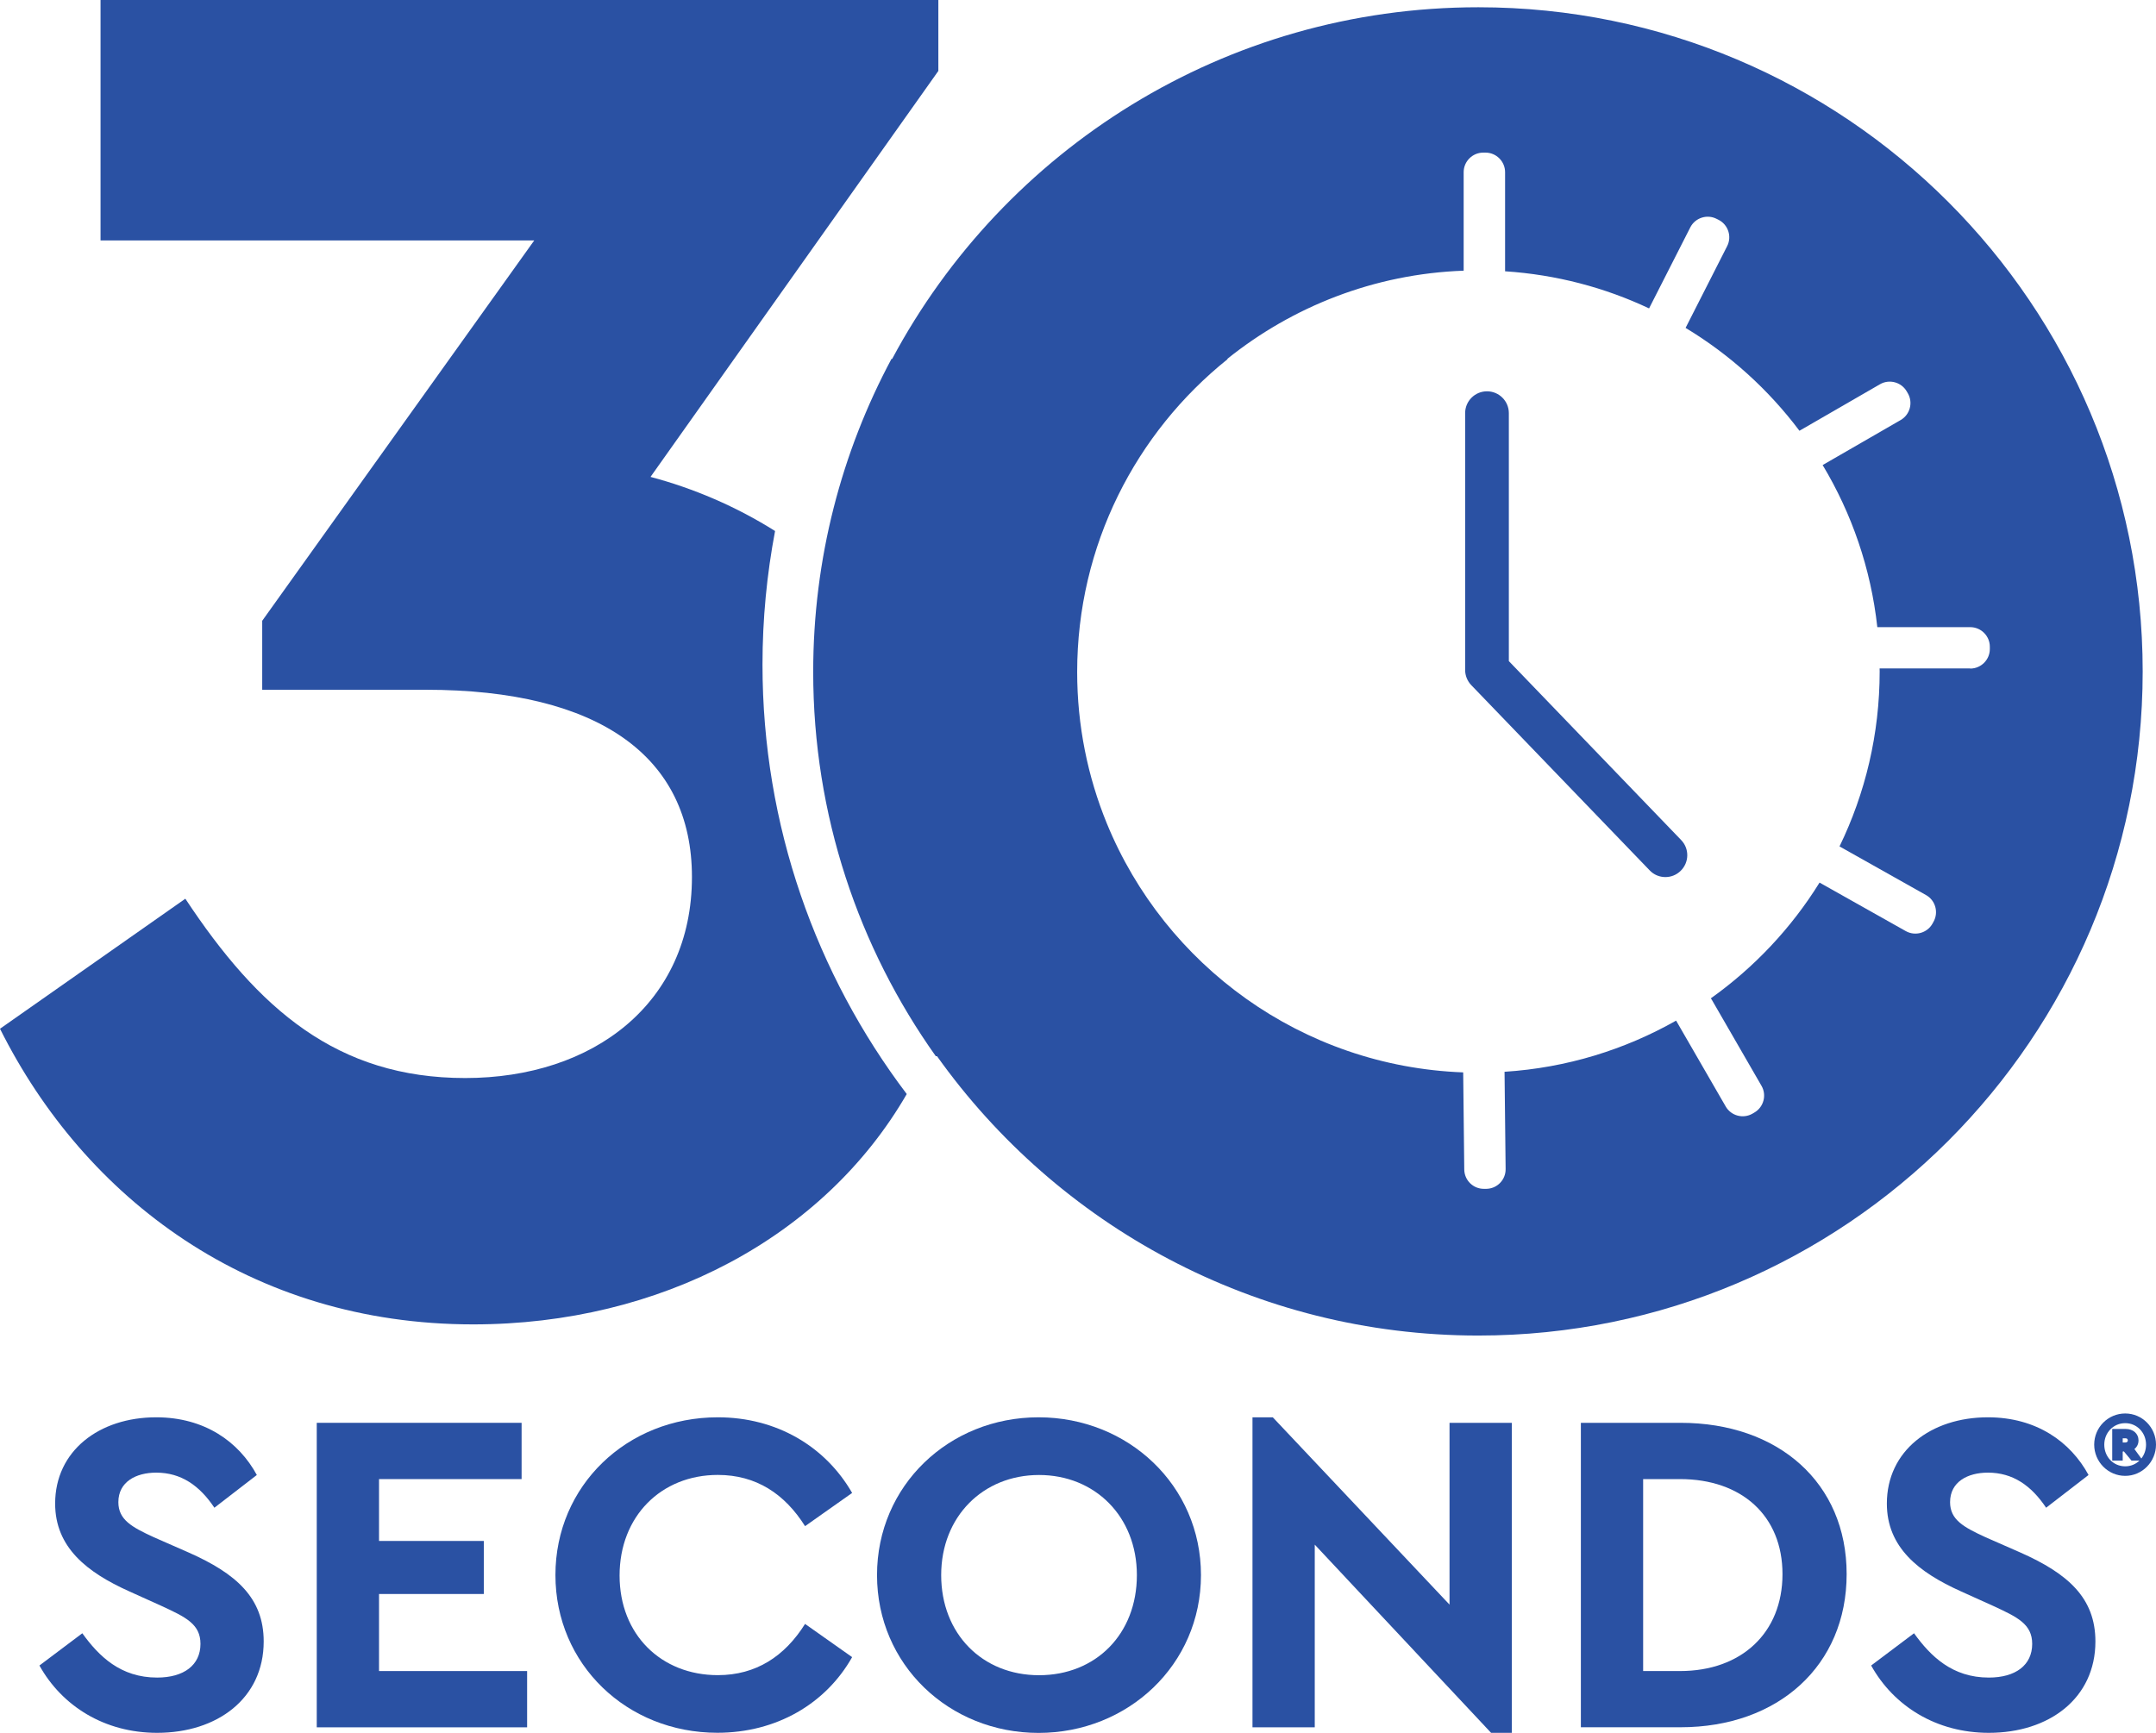
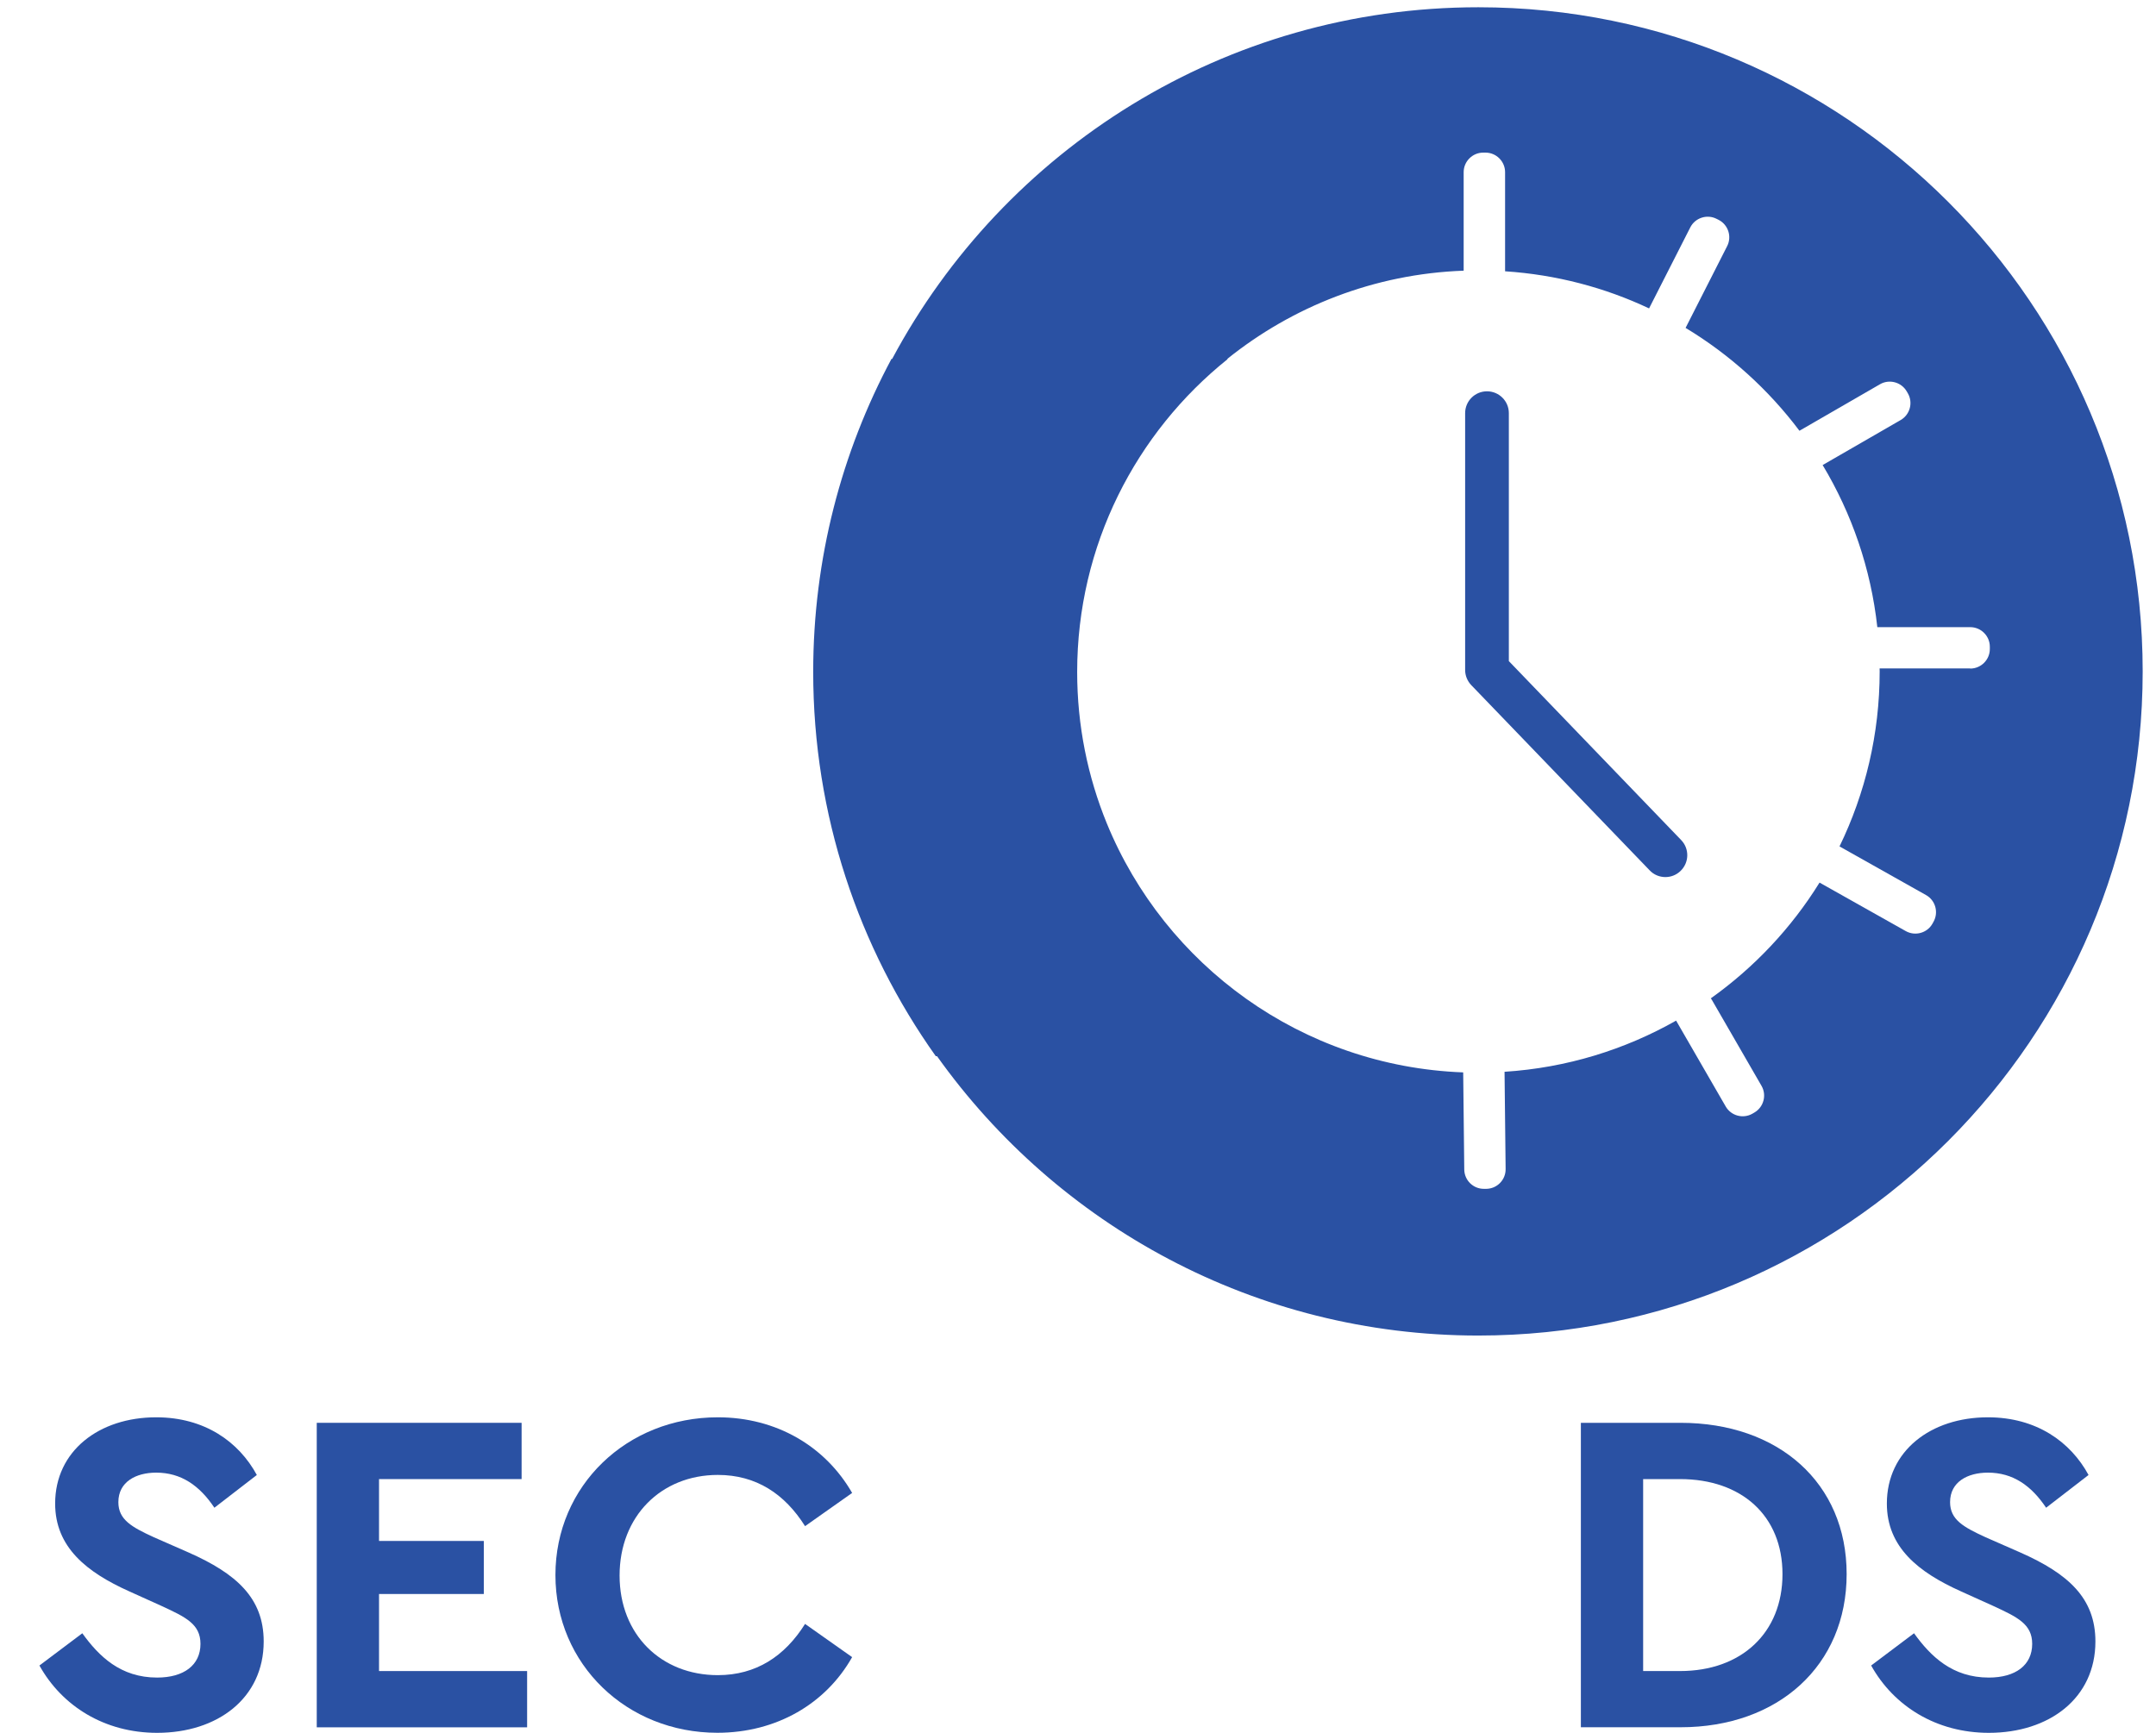
<svg xmlns="http://www.w3.org/2000/svg" id="Layer_1" version="1.1" viewBox="0 0 320.59 257.73">
  <defs>
    <style>
      .st0 {
        fill: #2a51a3;
      }
    </style>
  </defs>
  <g>
    <g>
-       <path class="st0" d="M113.38,98.84c0-6.79.65-13.42,1.87-19.86-5.78-3.64-12.08-6.34-18.52-8.05l42.8-60.38V0H14.95v35.76h64.49l-40.45,56.57v10.26h24.33c25.8,0,39.57,9.97,39.57,27.85,0,18.76-14.66,29.9-33.71,29.9s-30.78-10.26-41.62-26.67L0,153.01c12.6,25.21,37.23,43.97,70.35,43.97,27.87,0,52.19-12.99,64.48-34.26-13.46-17.78-21.45-39.91-21.45-63.87" />
      <path class="st0" d="M292.95,99.42h-13.46c0,.15.01.29.01.44,0,9.33-2.15,18.16-5.97,26.03l12.87,7.24c1.39.78,1.89,2.56,1.11,3.96l-.16.29c-.78,1.39-2.56,1.89-3.96,1.11l-12.83-7.22c-4.19,6.76-9.7,12.61-16.17,17.22.05.07.11.13.15.21l7.39,12.8c.8,1.38.32,3.17-1.06,3.97l-.29.17c-1.38.8-3.17.32-3.97-1.06l-7.38-12.78c-7.62,4.32-16.28,7.02-25.51,7.61l.16,14.47c.02,1.6-1.27,2.92-2.87,2.94h-.34c-1.6.02-2.92-1.27-2.94-2.87l-.16-14.45c-23.99-.89-44.35-15.94-52.99-37.03h0c-2.84-6.95-4.41-14.55-4.41-22.52,0-18.84,8.75-35.63,22.39-46.55h-.09c9.7-7.8,21.87-12.66,35.17-13.14v-14.65c0-1.6,1.31-2.91,2.91-2.91h.34c1.6,0,2.91,1.31,2.91,2.91v14.74c7.61.5,14.84,2.42,21.41,5.52l6.13-12.05c.72-1.42,2.48-2,3.91-1.27l.3.15c1.42.72,2,2.48,1.27,3.91l-6.18,12.16c6.58,3.97,12.33,9.18,16.93,15.3l11.98-6.92c1.38-.8,3.17-.32,3.97,1.06l.17.29c.8,1.38.32,3.17-1.06,3.97l-11.61,6.7c4.32,7.19,7.17,15.37,8.13,24.11h13.82c1.6,0,2.91,1.31,2.91,2.91v.34c0,1.6-1.31,2.91-2.91,2.91M219.83,1.08c-37.75,0-70.54,21.18-87.17,52.3h-.1c-7.42,13.87-11.64,29.72-11.64,46.55,0,21.3,6.76,41.02,18.23,57.16h.18c17.91,25.14,47.28,41.55,80.5,41.55,54.55,0,98.78-44.23,98.78-98.78S274.38,1.08,219.83,1.08" />
      <path class="st0" d="M247.64,130.45c-.85,0-1.71-.33-2.34-1l-26.53-27.55c-.58-.61-.91-1.41-.91-2.26v-38.19c0-1.8,1.46-3.25,3.25-3.25s3.25,1.45,3.25,3.25v36.88l25.62,26.61c1.25,1.29,1.21,3.35-.09,4.6-.63.61-1.44.91-2.26.91" />
      <path class="st0" d="M5.86,247.72l6.38-4.8c2.47,3.43,5.69,6.59,11.12,6.59,3.98,0,6.45-1.85,6.45-5.01,0-2.95-2.2-3.98-5.76-5.63l-4.87-2.2c-6.24-2.81-10.98-6.52-10.98-13.04,0-7.82,6.52-12.83,15.03-12.83,7.2,0,12.28,3.64,14.96,8.58l-6.31,4.87c-2.2-3.29-4.94-5.22-8.65-5.22-3.02,0-5.63,1.37-5.63,4.39,0,2.61,1.99,3.71,5.28,5.22l5.15,2.26c7.14,3.16,11.18,6.79,11.18,13.24,0,8.44-6.86,13.59-15.85,13.59-7.82,0-14.14-3.98-17.5-10.02" />
    </g>
    <polygon class="st0" points="47.1 211.62 77.56 211.62 77.56 219.99 56.36 219.99 56.36 229.19 71.94 229.19 71.94 237.08 56.36 237.08 56.36 248.54 78.38 248.54 78.38 256.91 47.1 256.91 47.1 211.62" />
    <g>
      <path class="st0" d="M82.59,234.27c0-13.31,10.64-23.47,24.15-23.47,8.72,0,15.99,4.32,19.97,11.25l-7,4.94c-3.02-4.8-7.27-7.62-12.97-7.62-8.44,0-14.61,6.17-14.61,14.96s6.18,14.82,14.61,14.82c5.69,0,9.95-2.81,12.97-7.62l7,4.94c-3.91,6.93-11.25,11.25-20.04,11.25-13.45,0-24.08-10.15-24.08-23.47" />
-       <path class="st0" d="M169.05,234.27c0-8.72-6.24-14.89-14.55-14.89s-14.55,6.17-14.55,14.89,6.11,14.89,14.55,14.89,14.55-6.11,14.55-14.89M130.41,234.27c0-13.31,10.7-23.47,24.02-23.47s24.15,10.15,24.15,23.47-10.84,23.47-24.15,23.47-24.02-10.15-24.02-23.47" />
    </g>
-     <polygon class="st0" points="224.8 211.62 224.8 257.73 221.72 257.73 195.5 229.74 195.5 256.91 186.24 256.91 186.24 210.8 189.26 210.8 215.54 238.66 215.54 211.62 224.8 211.62" />
    <path class="st0" d="M249.82,248.54c9.13,0,15.23-5.69,15.23-14.41s-6.11-14.14-15.23-14.14h-5.49v28.55h5.49ZM235.07,211.62h14.82c14.55,0,24.7,8.92,24.7,22.5s-10.15,22.78-24.7,22.78h-14.82v-45.29Z" />
    <path class="st0" d="M278.23,247.72l6.38-4.8c2.47,3.43,5.69,6.59,11.12,6.59,3.98,0,6.45-1.85,6.45-5.01,0-2.95-2.2-3.98-5.76-5.63l-4.87-2.2c-6.24-2.81-10.98-6.52-10.98-13.04,0-7.82,6.52-12.83,15.03-12.83,7.2,0,12.28,3.64,14.96,8.58l-6.31,4.87c-2.2-3.29-4.94-5.22-8.65-5.22-3.02,0-5.63,1.37-5.63,4.39,0,2.61,1.99,3.71,5.28,5.22l5.15,2.26c7.14,3.16,11.18,6.79,11.18,13.24,0,8.44-6.86,13.59-15.85,13.59-7.82,0-14.14-3.98-17.5-10.02" />
  </g>
-   <path class="st0" d="M316.06,214.54c.21,0,.34-.12.34-.3,0-.2-.13-.32-.34-.32h-.42v.63h.42ZM316.01,211.67c-1.74,0-3.11,1.4-3.11,3.2s1.34,3.22,3.11,3.22c.83,0,1.57-.32,2.12-.85h-1.18l-1.14-1.37-.17.03v1.34h-1.56v-4.71h1.98c1.14,0,1.93.7,1.93,1.7,0,.52-.21.97-.61,1.29l1.03,1.41c.44-.56.7-1.27.7-2.06,0-1.79-1.36-3.2-3.09-3.2M316.01,219.51c-2.54,0-4.61-2.09-4.61-4.65s2.07-4.63,4.61-4.63,4.58,2.08,4.58,4.63-2.05,4.65-4.58,4.65" />
</svg>